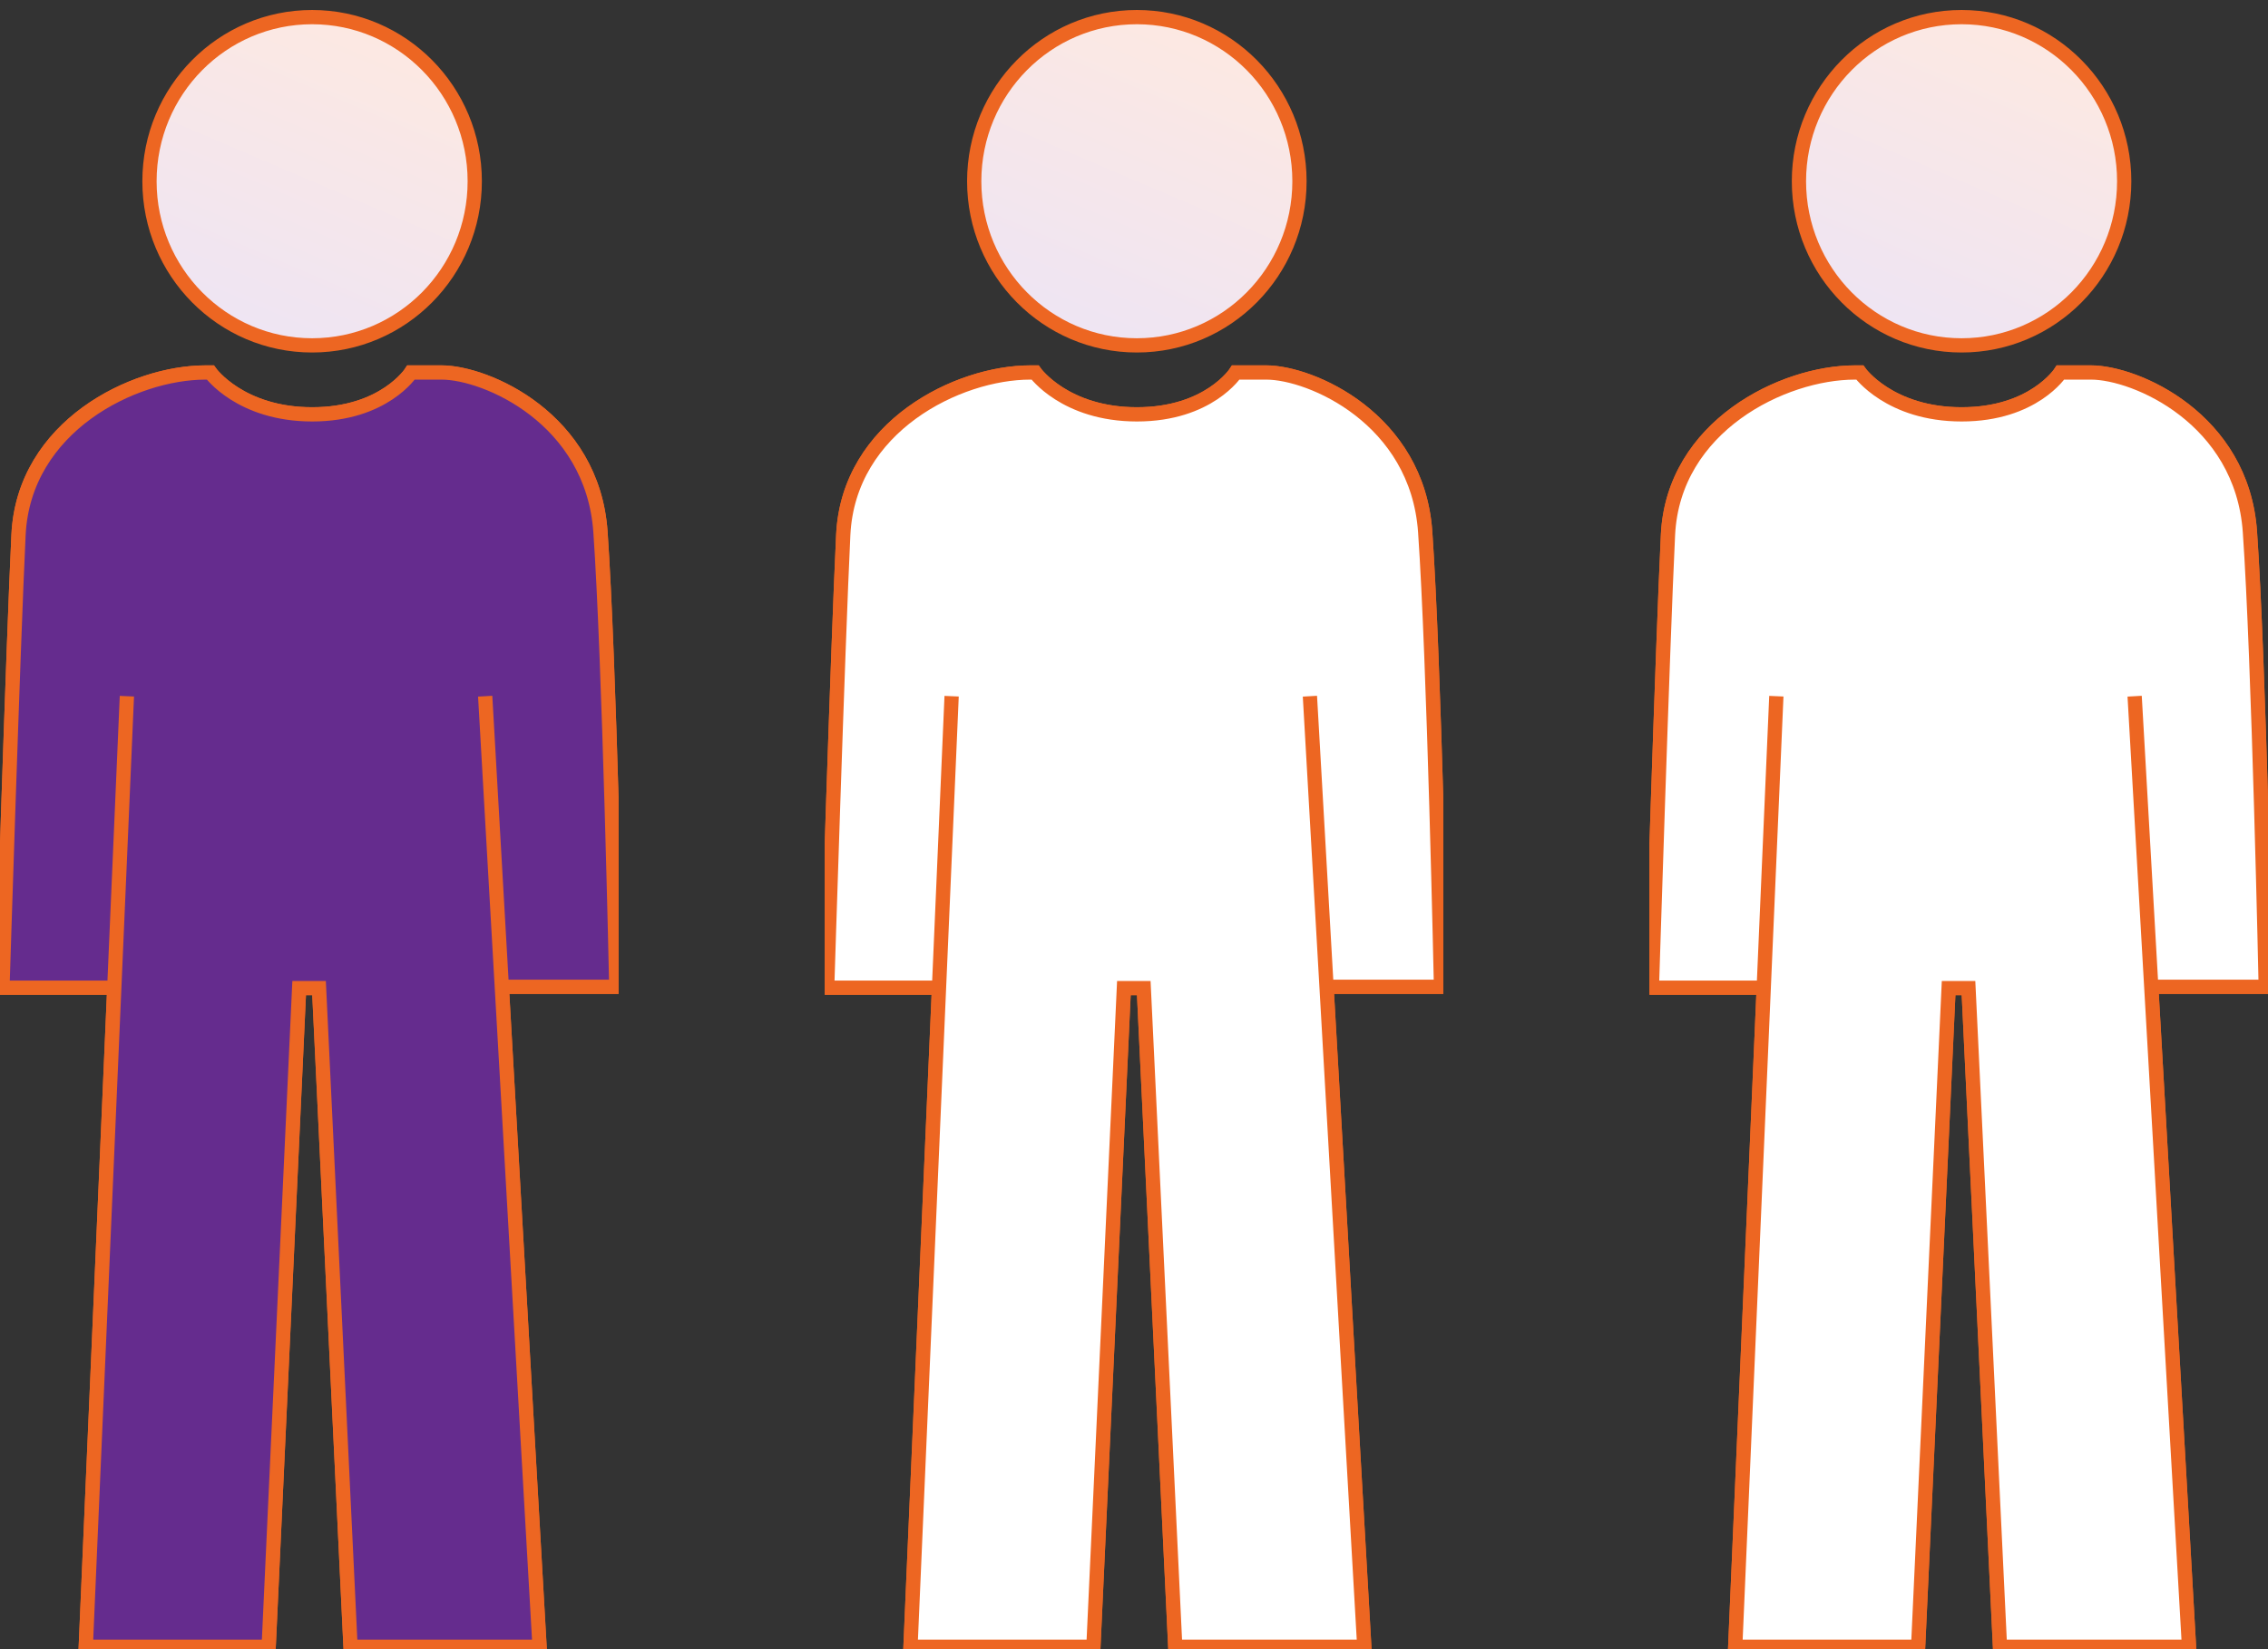
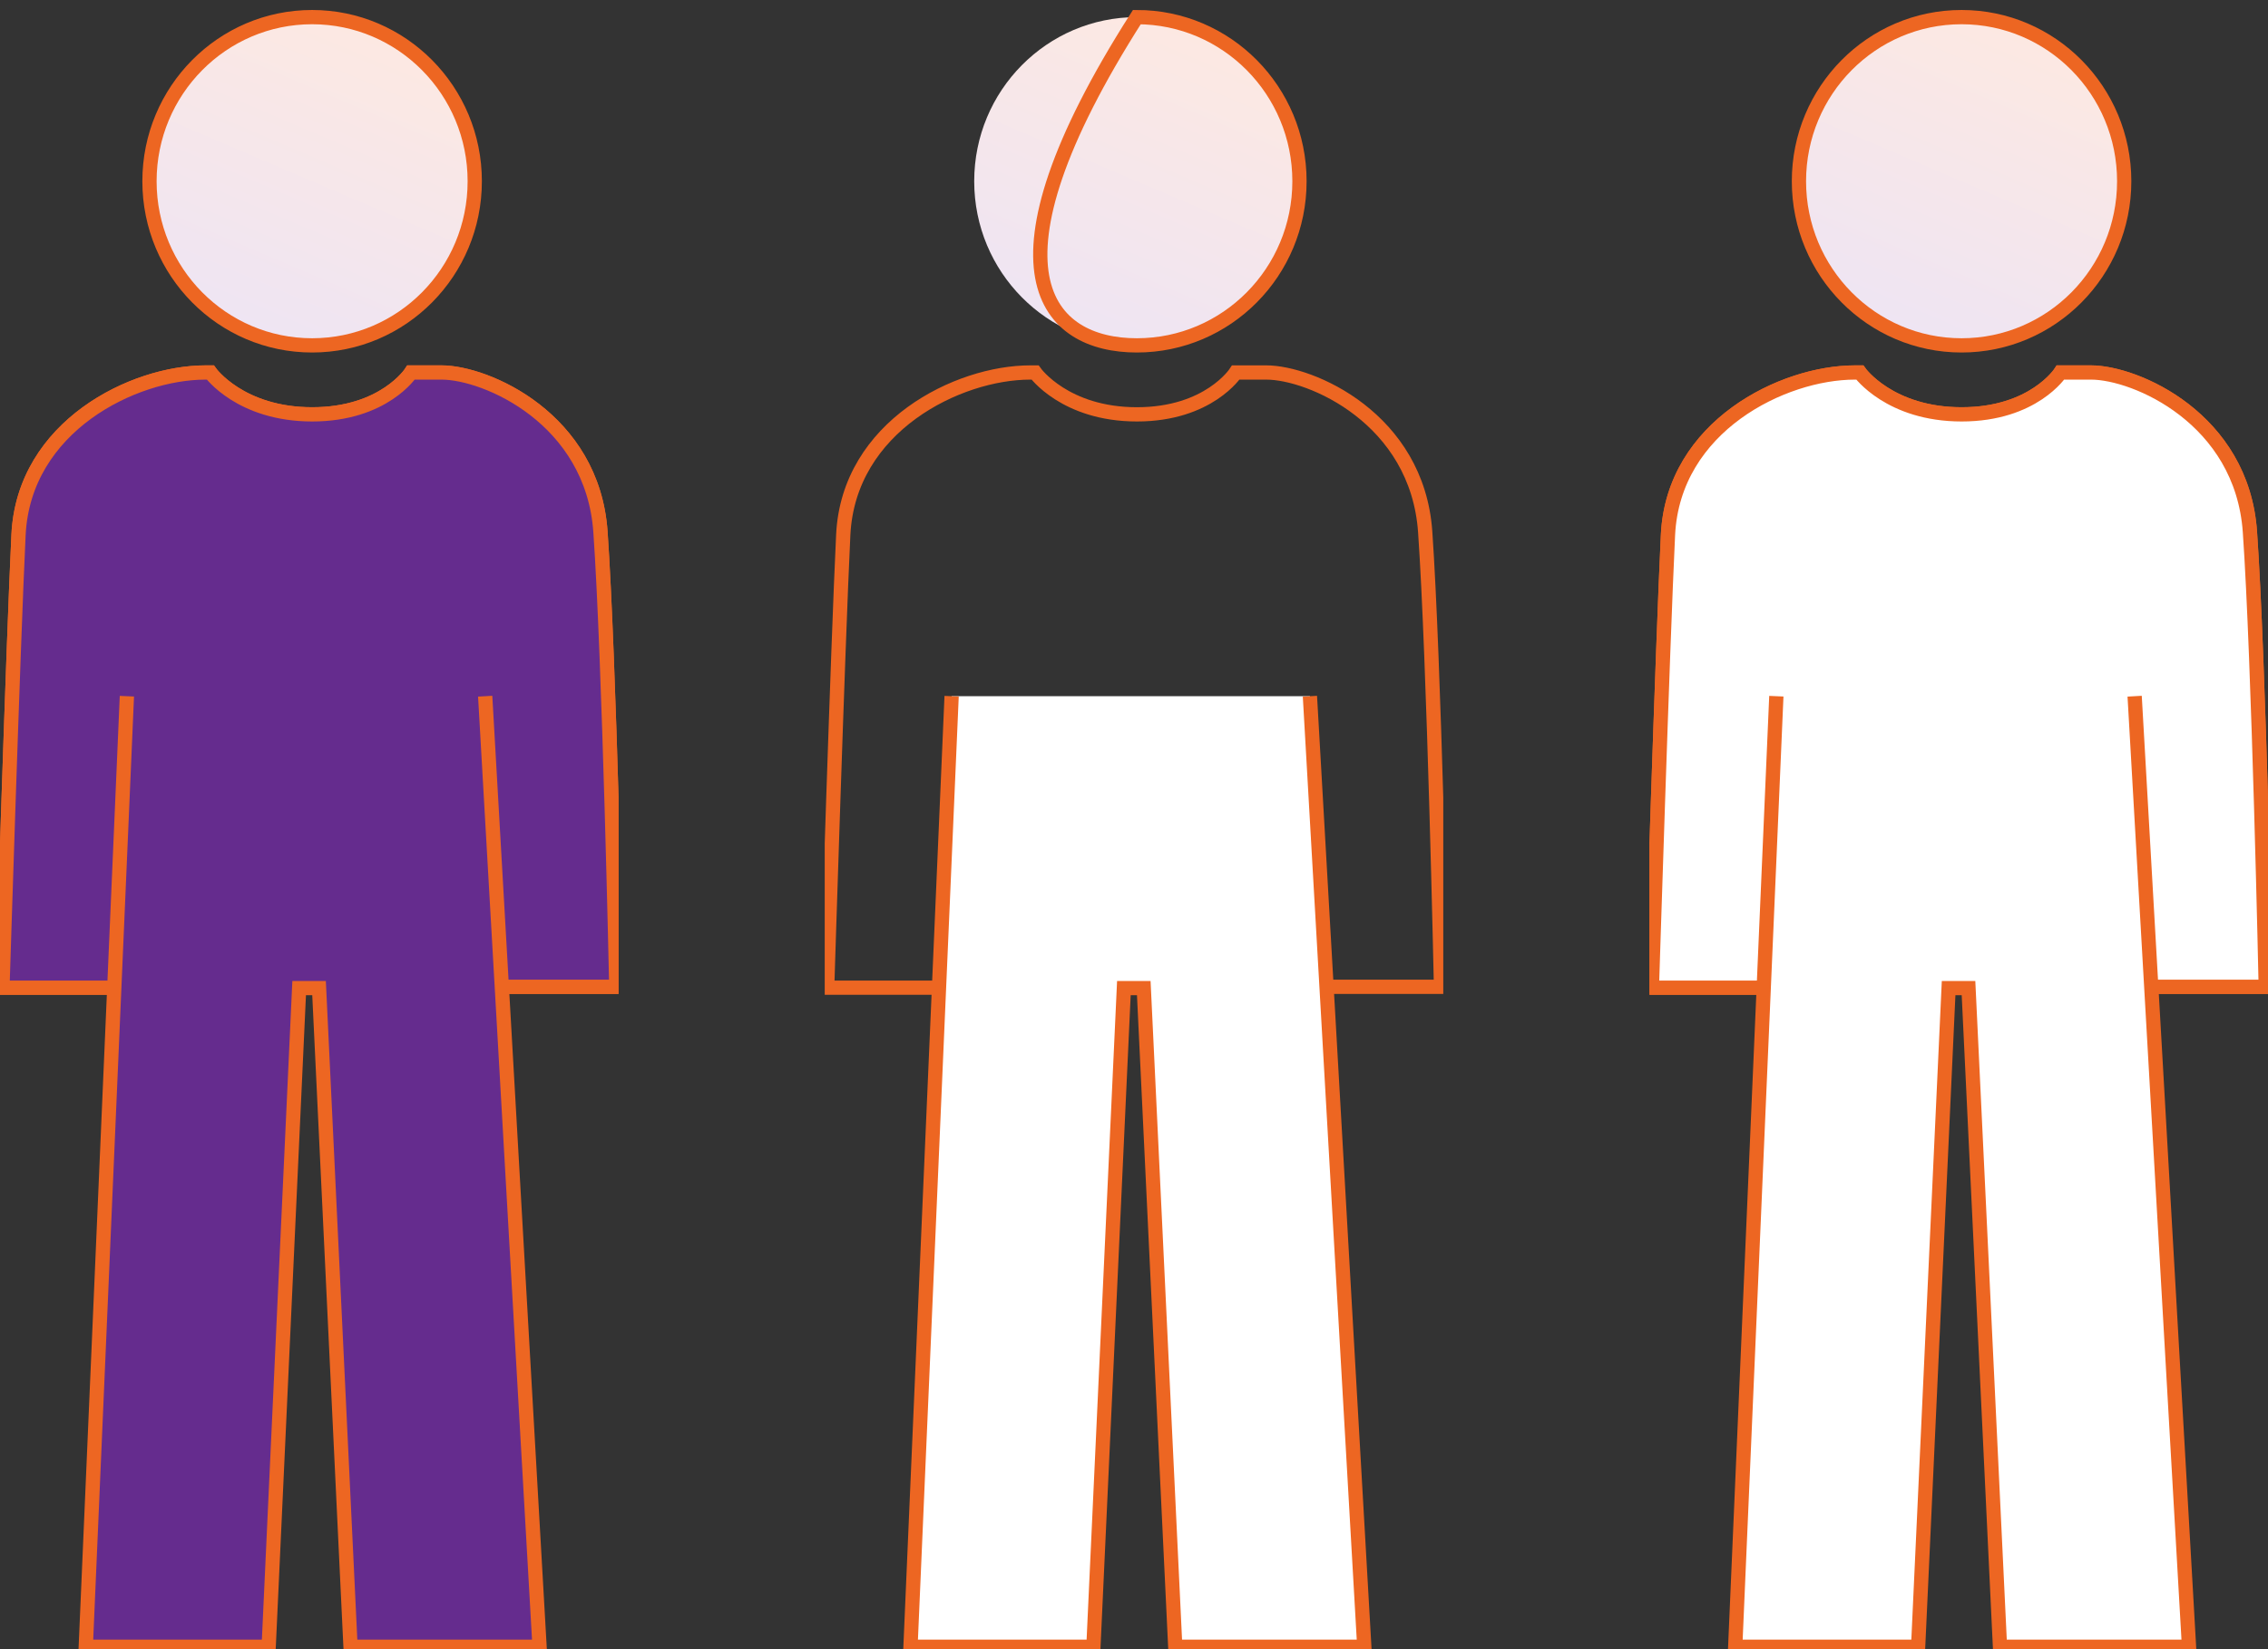
<svg xmlns="http://www.w3.org/2000/svg" width="154" height="112" viewBox="0 0 154 112" fill="none">
  <rect x="0" y="0" width="154" height="112" fill="#333333" stroke="none" />
  <g clip-path="url(#clip0_440_3880)">
    <path d="M21.193 23.456C27.292 23.456 32.236 18.466 32.236 12.309C32.236 6.153 27.292 1.162 21.193 1.162C15.094 1.162 10.15 6.153 10.15 12.309C10.15 18.466 15.094 23.456 21.193 23.456Z" fill="url(#paint0_linear_440_3880)" />
    <path d="M21.193 23.456C27.292 23.456 32.236 18.466 32.236 12.309C32.236 6.153 27.292 1.162 21.193 1.162C15.094 1.162 10.15 6.153 10.15 12.309C10.15 18.466 15.094 23.456 21.193 23.456Z" stroke="#ED6622" stroke-width="0.968" stroke-miterlimit="10" />
    <path d="M7.597 67.076H0.166C0.166 67.076 0.897 43.693 1.258 36.315C1.619 28.938 9.067 25.297 13.949 25.297H14.281C14.281 25.297 16.312 28.14 21.198 28.14C26.084 28.14 27.911 25.297 27.911 25.297H29.985C33.01 25.297 40.233 28.419 40.772 36.114C41.376 44.756 41.847 67.016 41.847 67.016H34.085" stroke="#ED6622" stroke-width="0.968" stroke-miterlimit="10" />
-     <path d="M8.616 47.281L5.824 111.835H18.244L20.313 67.105H21.664L23.801 111.835H36.637L32.945 47.281" stroke="#ED6622" stroke-width="0.968" stroke-miterlimit="10" />
    <path d="M7.597 67.076H0.166C0.166 67.076 0.897 43.693 1.258 36.315C1.619 28.938 9.067 25.297 13.949 25.297H14.281C14.281 25.297 16.312 28.14 21.198 28.14C26.084 28.14 27.911 25.297 27.911 25.297H29.985C33.01 25.297 40.233 28.419 40.772 36.114C41.376 44.756 41.847 67.016 41.847 67.016H34.085" fill="#652C8E" />
    <path d="M7.597 67.076H0.166C0.166 67.076 0.897 43.693 1.258 36.315C1.619 28.938 9.067 25.297 13.949 25.297H14.281C14.281 25.297 16.312 28.14 21.198 28.14C26.084 28.14 27.911 25.297 27.911 25.297H29.985C33.01 25.297 40.233 28.419 40.772 36.114C41.376 44.756 41.847 67.016 41.847 67.016H34.085" stroke="#ED6622" stroke-width="0.968" stroke-miterlimit="10" />
    <path d="M8.616 47.281L5.824 111.835H18.244L20.313 67.105H21.664L23.801 111.835H36.637L32.945 47.281" fill="#652C8E" />
    <path d="M8.616 47.281L5.824 111.835H18.244L20.313 67.105H21.664L23.801 111.835H36.637L32.945 47.281" stroke="#ED6622" stroke-width="0.968" stroke-miterlimit="10" />
  </g>
  <g clip-path="url(#clip1_440_3880)">
    <path d="M77.193 23.456C83.292 23.456 88.236 18.466 88.236 12.309C88.236 6.153 83.292 1.162 77.193 1.162C71.094 1.162 66.15 6.153 66.15 12.309C66.15 18.466 71.094 23.456 77.193 23.456Z" fill="url(#paint1_linear_440_3880)" />
-     <path d="M77.193 23.456C83.292 23.456 88.236 18.466 88.236 12.309C88.236 6.153 83.292 1.162 77.193 1.162C71.094 1.162 66.15 6.153 66.15 12.309C66.15 18.466 71.094 23.456 77.193 23.456Z" stroke="#ED6622" stroke-width="0.968" stroke-miterlimit="10" />
-     <path d="M63.597 67.076H56.166C56.166 67.076 56.897 43.693 57.258 36.315C57.619 28.938 65.067 25.297 69.949 25.297H70.281C70.281 25.297 72.312 28.14 77.198 28.14C82.084 28.14 83.911 25.297 83.911 25.297H85.984C89.01 25.297 96.233 28.419 96.772 36.114C97.376 44.756 97.847 67.016 97.847 67.016H90.085" stroke="#ED6622" stroke-width="0.968" stroke-miterlimit="10" />
-     <path d="M64.616 47.281L61.824 111.835H74.244L76.313 67.105H77.664L79.801 111.835H92.637L88.945 47.281" stroke="#ED6622" stroke-width="0.968" stroke-miterlimit="10" />
-     <path d="M63.597 67.076H56.166C56.166 67.076 56.897 43.693 57.258 36.315C57.619 28.938 65.067 25.297 69.949 25.297H70.281C70.281 25.297 72.312 28.14 77.198 28.14C82.084 28.14 83.911 25.297 83.911 25.297H85.984C89.01 25.297 96.233 28.419 96.772 36.114C97.376 44.756 97.847 67.016 97.847 67.016H90.085" fill="white" />
+     <path d="M77.193 23.456C83.292 23.456 88.236 18.466 88.236 12.309C88.236 6.153 83.292 1.162 77.193 1.162C66.15 18.466 71.094 23.456 77.193 23.456Z" stroke="#ED6622" stroke-width="0.968" stroke-miterlimit="10" />
    <path d="M63.597 67.076H56.166C56.166 67.076 56.897 43.693 57.258 36.315C57.619 28.938 65.067 25.297 69.949 25.297H70.281C70.281 25.297 72.312 28.14 77.198 28.14C82.084 28.14 83.911 25.297 83.911 25.297H85.984C89.01 25.297 96.233 28.419 96.772 36.114C97.376 44.756 97.847 67.016 97.847 67.016H90.085" stroke="#ED6622" stroke-width="0.968" stroke-miterlimit="10" />
    <path d="M64.616 47.281L61.824 111.835H74.244L76.313 67.105H77.664L79.801 111.835H92.637L88.945 47.281" fill="white" />
    <path d="M64.616 47.281L61.824 111.835H74.244L76.313 67.105H77.664L79.801 111.835H92.637L88.945 47.281" stroke="#ED6622" stroke-width="0.968" stroke-miterlimit="10" />
  </g>
  <g clip-path="url(#clip2_440_3880)">
    <path d="M133.193 23.456C139.292 23.456 144.236 18.466 144.236 12.309C144.236 6.153 139.292 1.162 133.193 1.162C127.094 1.162 122.15 6.153 122.15 12.309C122.15 18.466 127.094 23.456 133.193 23.456Z" fill="url(#paint2_linear_440_3880)" />
    <path d="M133.193 23.456C139.292 23.456 144.236 18.466 144.236 12.309C144.236 6.153 139.292 1.162 133.193 1.162C127.094 1.162 122.15 6.153 122.15 12.309C122.15 18.466 127.094 23.456 133.193 23.456Z" stroke="#ED6622" stroke-width="0.968" stroke-miterlimit="10" />
    <path d="M119.597 67.076H112.166C112.166 67.076 112.897 43.693 113.258 36.315C113.619 28.938 121.067 25.297 125.949 25.297H126.281C126.281 25.297 128.312 28.14 133.198 28.14C138.084 28.14 139.911 25.297 139.911 25.297H141.985C145.01 25.297 152.233 28.419 152.772 36.114C153.376 44.756 153.847 67.016 153.847 67.016H146.085" stroke="#ED6622" stroke-width="0.968" stroke-miterlimit="10" />
-     <path d="M120.616 47.281L117.824 111.835H130.244L132.313 67.105H133.664L135.801 111.835H148.637L144.945 47.281" stroke="#ED6622" stroke-width="0.968" stroke-miterlimit="10" />
    <path d="M119.597 67.076H112.166C112.166 67.076 112.897 43.693 113.258 36.315C113.619 28.938 121.067 25.297 125.949 25.297H126.281C126.281 25.297 128.312 28.14 133.198 28.14C138.084 28.14 139.911 25.297 139.911 25.297H141.985C145.01 25.297 152.233 28.419 152.772 36.114C153.376 44.756 153.847 67.016 153.847 67.016H146.085" fill="white" />
    <path d="M119.597 67.076H112.166C112.166 67.076 112.897 43.693 113.258 36.315C113.619 28.938 121.067 25.297 125.949 25.297H126.281C126.281 25.297 128.312 28.14 133.198 28.14C138.084 28.14 139.911 25.297 139.911 25.297H141.985C145.01 25.297 152.233 28.419 152.772 36.114C153.376 44.756 153.847 67.016 153.847 67.016H146.085" stroke="#ED6622" stroke-width="0.968" stroke-miterlimit="10" />
    <path d="M120.616 47.281L117.824 111.835H130.244L132.313 67.105H133.664L135.801 111.835H148.637L144.945 47.281" fill="white" />
    <path d="M120.616 47.281L117.824 111.835H130.244L132.313 67.105H133.664L135.801 111.835H148.637L144.945 47.281" stroke="#ED6622" stroke-width="0.968" stroke-miterlimit="10" />
  </g>
  <defs>
    <linearGradient id="paint0_linear_440_3880" x1="32.239" y1="1.162" x2="20.778" y2="27.994" gradientUnits="userSpaceOnUse">
      <stop stop-color="#FFE9DF" />
      <stop offset="1" stop-color="#ECE4F6" />
    </linearGradient>
    <linearGradient id="paint1_linear_440_3880" x1="88.24" y1="1.162" x2="76.778" y2="27.994" gradientUnits="userSpaceOnUse">
      <stop stop-color="#FFE9DF" />
      <stop offset="1" stop-color="#ECE4F6" />
    </linearGradient>
    <linearGradient id="paint2_linear_440_3880" x1="144.239" y1="1.162" x2="132.778" y2="27.994" gradientUnits="userSpaceOnUse">
      <stop stop-color="#FFE9DF" />
      <stop offset="1" stop-color="#ECE4F6" />
    </linearGradient>
    <clipPath id="clip0_440_3880">
      <rect width="42" height="112" fill="white" />
    </clipPath>
    <clipPath id="clip1_440_3880">
      <rect width="42" height="112" fill="white" transform="translate(56)" />
    </clipPath>
    <clipPath id="clip2_440_3880">
      <rect width="42" height="112" fill="white" transform="translate(112)" />
    </clipPath>
  </defs>
</svg>